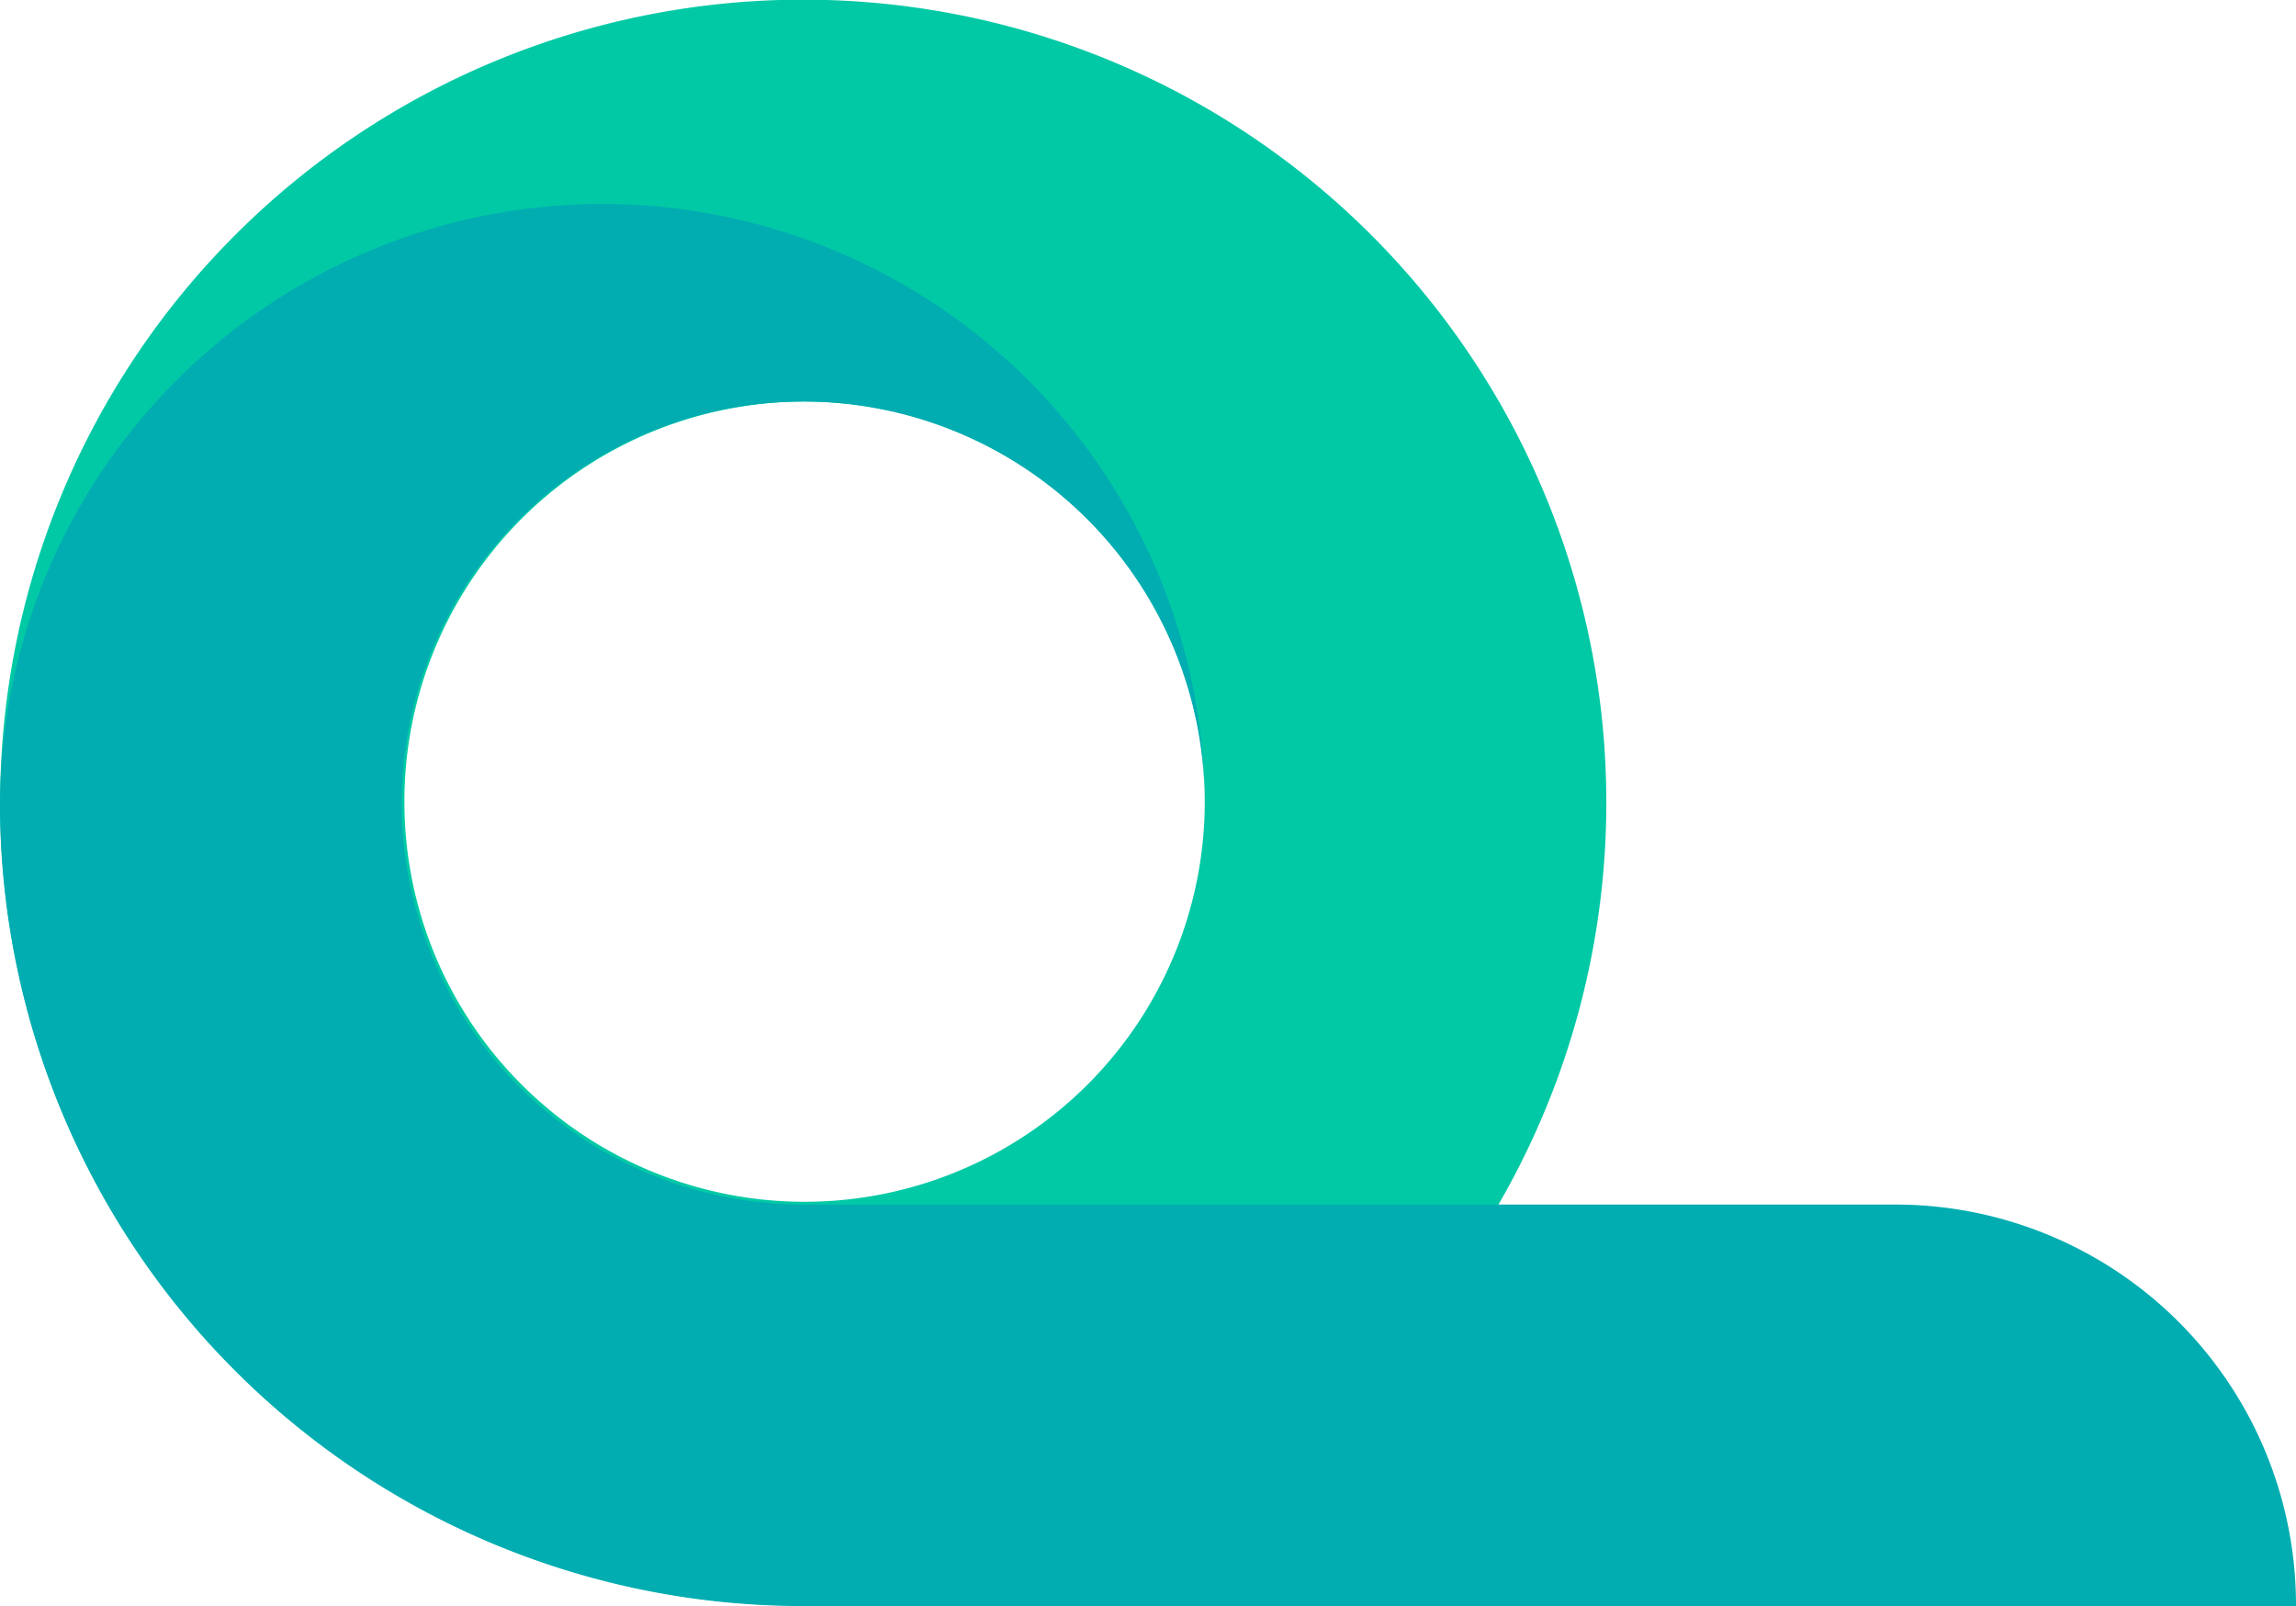
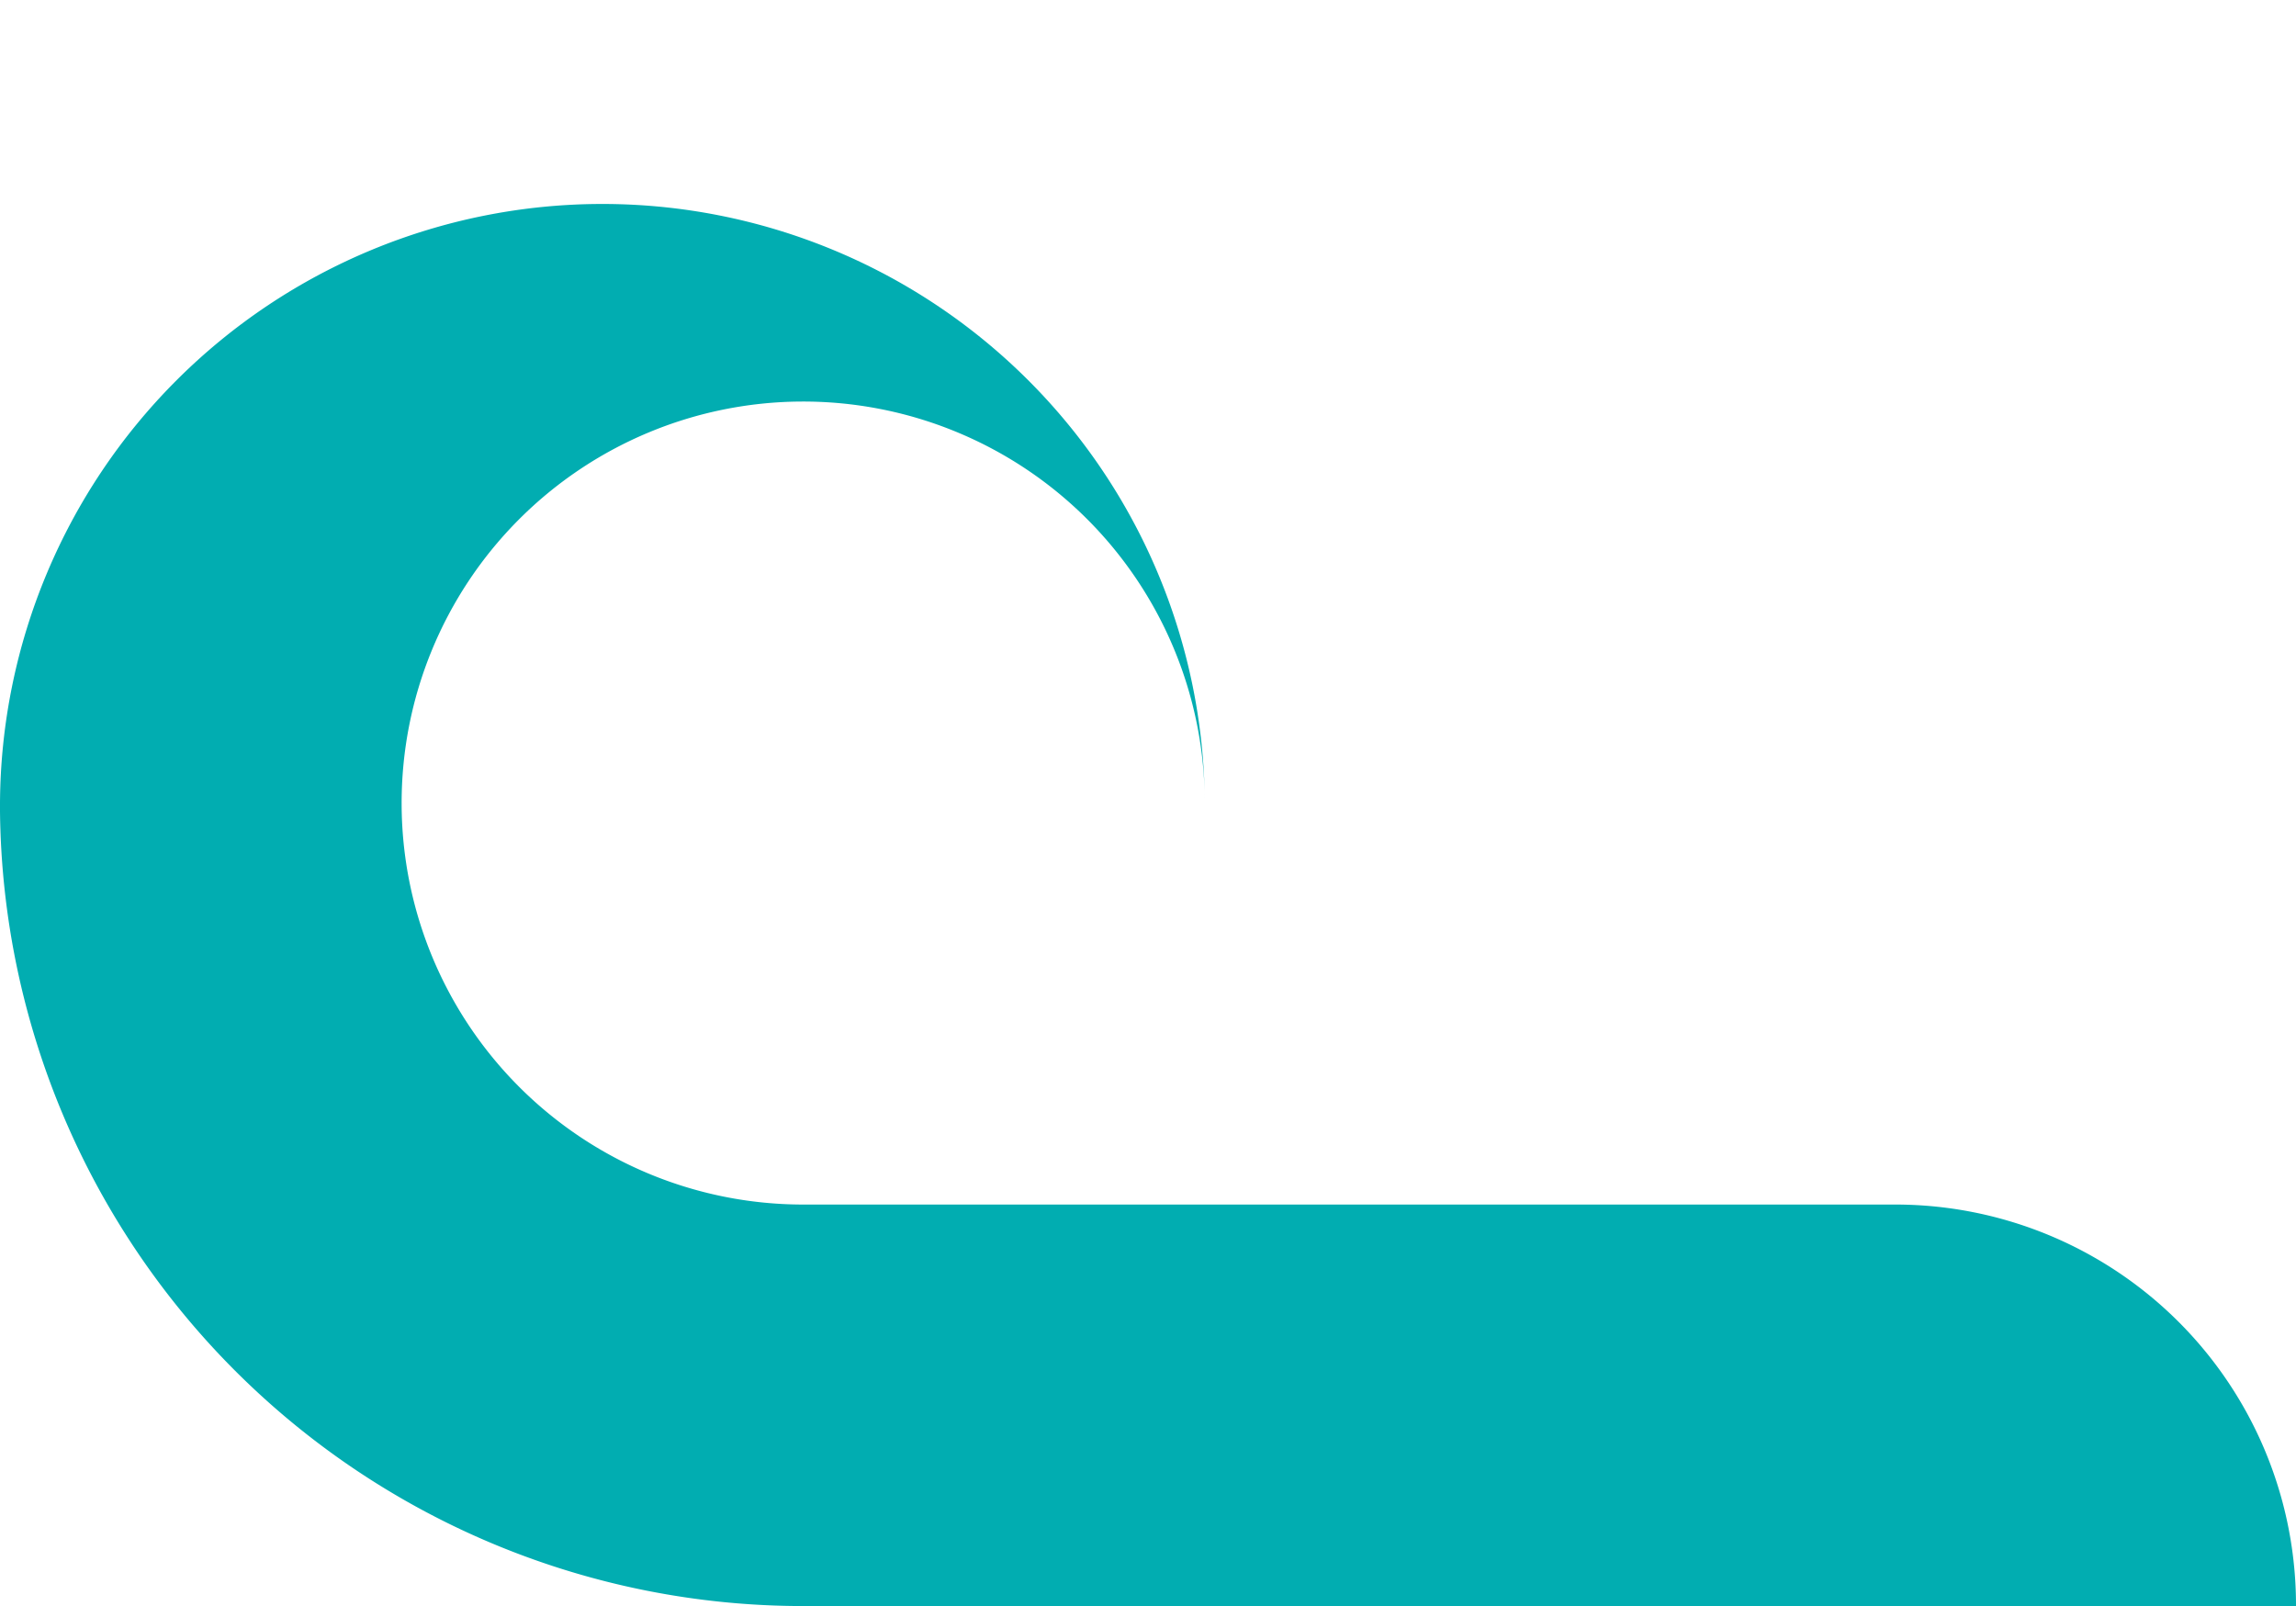
<svg xmlns="http://www.w3.org/2000/svg" xmlns:xlink="http://www.w3.org/1999/xlink" width="53.116" height="37.161" viewBox="0 0 53.116 37.161">
  <defs>
    <linearGradient id="linear-gradient" x1="8.074" y1="7.949" x2="9.964" y2="7.949" gradientUnits="objectBoundingBox">
      <stop offset="0" stop-color="#01c9a5" />
      <stop offset="1" stop-color="#01adb1" />
    </linearGradient>
    <linearGradient id="linear-gradient-2" x1="11.245" y1="5.862" x2="9.085" y2="5.862" xlink:href="#linear-gradient" />
  </defs>
  <g id="LOGO_D" data-name="LOGO D" transform="translate(53.116) rotate(90)">
-     <path id="path1421" d="M18.561,0a18.579,18.579,0,1,0,.02,0h-.021Zm-.043,9.29h.062a9.258,9.258,0,1,1-.062,0Z" transform="translate(0 15.955)" fill="url(#linear-gradient)" />
    <path id="path1423" d="M32.516,0a9.27,9.27,0,0,0-9.29,9.29V34.535a9.29,9.29,0,1,1-9.365-9.29,13.936,13.936,0,0,0,.075,27.871l.192,0A18.581,18.581,0,0,0,32.516,34.535Z" transform="translate(4.645 0)" fill="url(#linear-gradient-2)" />
  </g>
</svg>